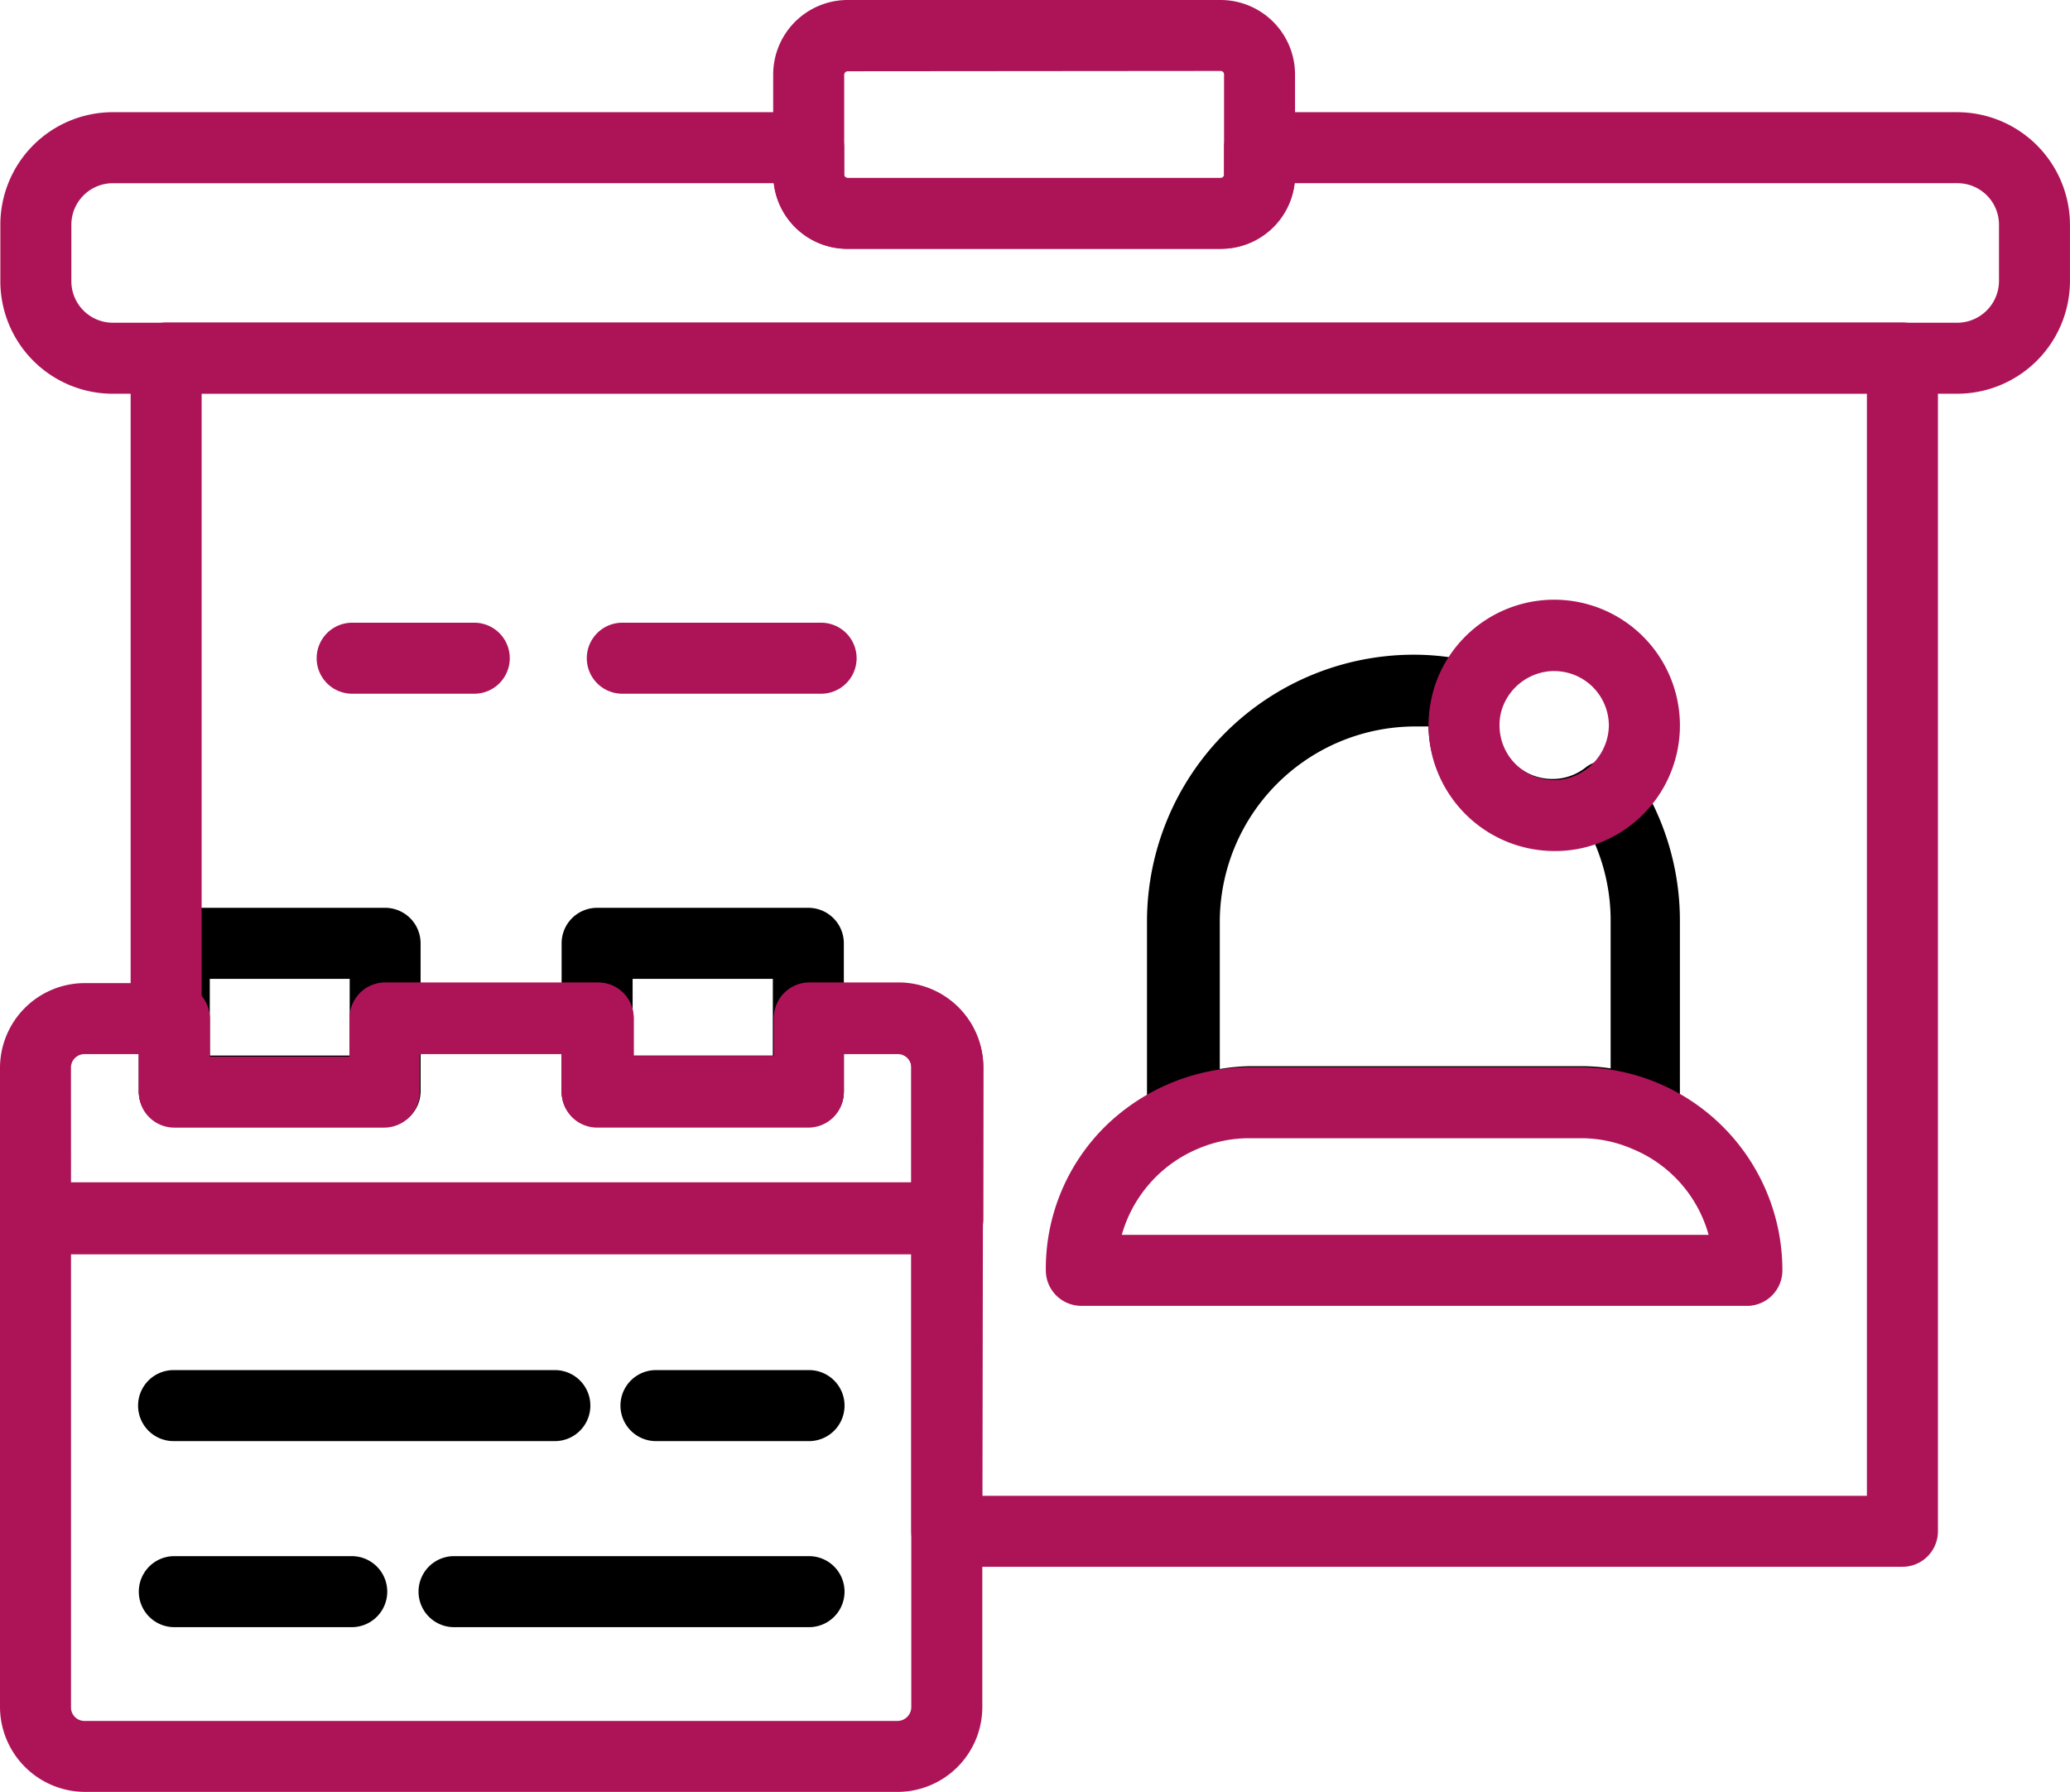
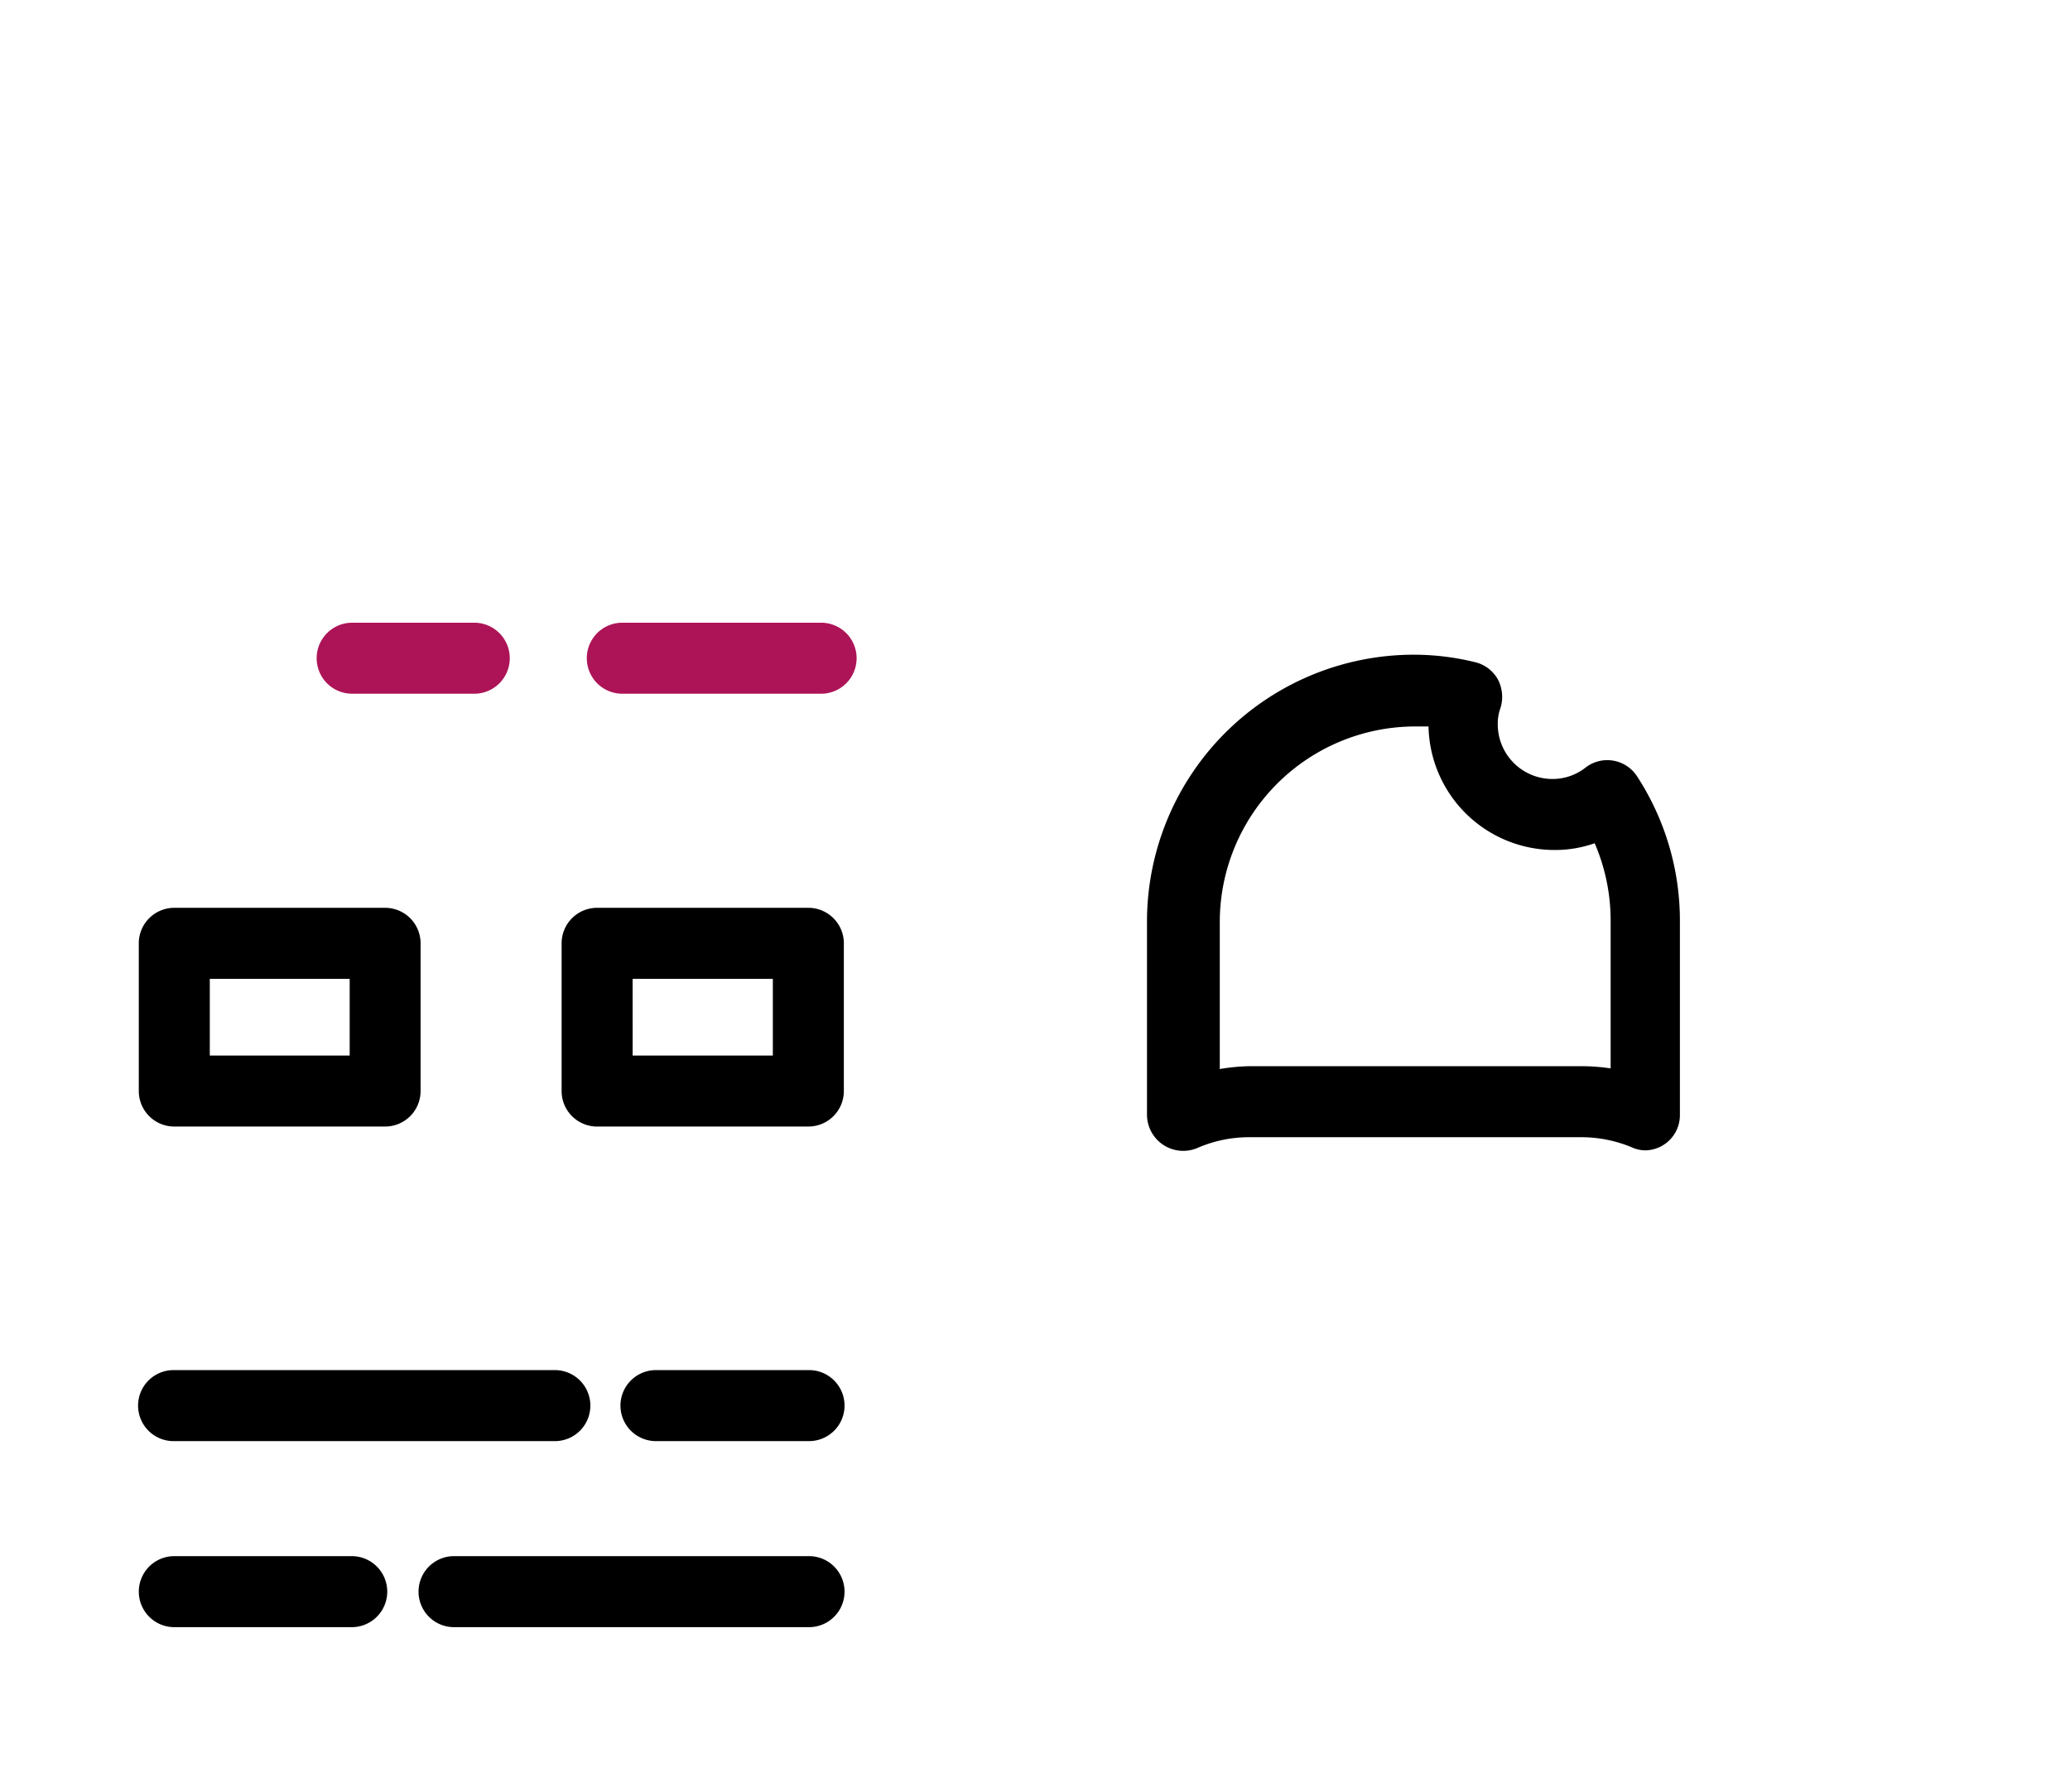
<svg xmlns="http://www.w3.org/2000/svg" width="119" height="103" viewBox="0 0 119 103">
  <g id="updated" transform="translate(-2.87 -6.75)">
-     <path id="Path_2003" data-name="Path 2003" d="M96.36,44.114a5.184,5.184,0,1,1-5.184-5.184A5.224,5.224,0,0,1,96.36,44.114Zm22.327-28.776v3.245a4.449,4.449,0,0,1-4.347,4.429H8.319A4.449,4.449,0,0,1,3.87,18.583V15.339A4.429,4.429,0,0,1,8.319,10.91h40v1.571a2.224,2.224,0,0,0,2.224,2.224H72.013a2.224,2.224,0,0,0,2.224-2.224V10.91h40.1a4.429,4.429,0,0,1,4.347,4.429ZM56.258,63.788v8.694H3.87V63.788a2.8,2.8,0,0,1,2.837-2.816H11.85V65.2H23.972V60.971H36.217V65.2H48.36V60.971H53.5a2.816,2.816,0,0,1,2.755,2.816Z" transform="translate(1.041 4.33)" fill="none" />
    <path id="Path_2004" data-name="Path 2004" d="M20.964,52.342H8.842A2.041,2.041,0,0,1,6.8,50.3v-8.49a2.041,2.041,0,0,1,2.041-2.041H20.964A2.041,2.041,0,0,1,23,41.812V50.3A2.041,2.041,0,0,1,20.964,52.342ZM10.882,48.261h8.041V43.853H10.882Zm34.408,4.082H33.148A2.041,2.041,0,0,1,31.107,50.3v-8.49a2.041,2.041,0,0,1,2.041-2.041H45.291a2.041,2.041,0,0,1,2.041,2.041V50.3A2.041,2.041,0,0,1,45.291,52.342Zm-10.1-4.082H43.25V43.853H35.189ZM45.331,70.424h-8.8a2.041,2.041,0,1,1,0-4.082h8.8a2.041,2.041,0,0,1,0,4.082Zm-14.612,0H8.8a2.041,2.041,0,0,1,0-4.082H30.719a2.041,2.041,0,0,1,0,4.082ZM19.046,81.118H8.842a2.041,2.041,0,0,1,0-4.082h10.2a2.041,2.041,0,0,1,0,4.082Zm26.286,0H24.923a2.041,2.041,0,0,1,0-4.082H45.331a2.041,2.041,0,0,1,0,4.082ZM93.454,53.71a1.857,1.857,0,0,1-.8-.163,7.53,7.53,0,0,0-2.918-.592h-19.1a7.449,7.449,0,0,0-2.918.592,2.084,2.084,0,0,1-2.959-1.878V40.547A15.347,15.347,0,0,1,80.087,25.22a14.8,14.8,0,0,1,3.531.429,2.041,2.041,0,0,1,1.306.98,2.163,2.163,0,0,1,.163,1.633,2.633,2.633,0,0,0-.163.959,3.143,3.143,0,0,0,3.143,3.143,3.061,3.061,0,0,0,1.9-.653,2.041,2.041,0,0,1,2.959.49,15.2,15.2,0,0,1,2.469,8.347V51.669a2.023,2.023,0,0,1-1.939,2.041ZM70.638,48.873h19.1A11.327,11.327,0,0,1,91.413,49V40.547a11.184,11.184,0,0,0-.918-4.49,6.8,6.8,0,0,1-2.327.388,7.245,7.245,0,0,1-7.224-7.1h-.755A11.245,11.245,0,0,0,68.944,40.587v8.449a11.611,11.611,0,0,1,1.694-.163Z" transform="translate(4.049 19.163)" />
-     <path id="Path_2005" data-name="Path 2005" d="M103.421,78.522H65.033a2.041,2.041,0,0,1-2.041-2.041A11.49,11.49,0,0,1,66.4,68.216a11.918,11.918,0,0,1,8.163-3.408h19.1a11.673,11.673,0,0,1,11.673,11.673A2.041,2.041,0,0,1,103.421,78.522ZM67.36,74.441h33.735A7.51,7.51,0,0,0,96.707,69.5a7.367,7.367,0,0,0-2.939-.612H74.686a7.449,7.449,0,0,0-2.918.592,7.612,7.612,0,0,0-4.408,4.959ZM92.217,52.379a7.245,7.245,0,0,1-7.224-7.224,7.653,7.653,0,0,1,.347-2.224A7.229,7.229,0,1,1,96.6,50.91a7.082,7.082,0,0,1-4.388,1.469Zm0-10.347a3.184,3.184,0,0,0-3,2.184,2.918,2.918,0,0,0-.143.939A3.143,3.143,0,0,0,92.217,48.3a3.184,3.184,0,0,0,3.143-3.143,3.143,3.143,0,0,0-3.143-3.122ZM115.38,26.094H9.36A6.469,6.469,0,0,1,2.89,19.624V16.379A6.469,6.469,0,0,1,9.36,9.91h40A2.041,2.041,0,0,1,51.4,11.951v1.571a.2.2,0,0,0,.184.163H73.054a.184.184,0,0,0,.184-.163V11.951A2.041,2.041,0,0,1,75.278,9.91h40.1a6.49,6.49,0,0,1,6.49,6.469v3.245a6.49,6.49,0,0,1-6.49,6.469ZM9.36,13.992a2.388,2.388,0,0,0-2.388,2.388v3.245A2.388,2.388,0,0,0,9.36,22.012H115.38a2.408,2.408,0,0,0,2.408-2.388V16.379a2.388,2.388,0,0,0-2.408-2.388H77.3a4.265,4.265,0,0,1-4.245,3.776H51.584a4.245,4.245,0,0,1-4.224-3.776ZM57.3,75.563H4.911A2.041,2.041,0,0,1,2.87,73.522V64.828a4.878,4.878,0,0,1,4.878-4.857H12.89a2.041,2.041,0,0,1,2.041,2.041V64.2h8.041V62.012a2.041,2.041,0,0,1,2.041-2.041H37.258A2.041,2.041,0,0,1,39.3,62.012V64.2H47.36V62.012A2.041,2.041,0,0,1,49.4,59.971h5.143A4.878,4.878,0,0,1,59.4,64.828v8.694a2.041,2.041,0,0,1-2.1,2.041ZM6.952,71.481H55.258V64.828a.776.776,0,0,0-.776-.776h-3.1v2.184a2.041,2.041,0,0,1-2.041,2.041H37.2a2.041,2.041,0,0,1-2.041-2.041V64.053H26.992v2.184a2.041,2.041,0,0,1-2.041,2.041H12.89a2.041,2.041,0,0,1-2.041-2.041V64.053h-3.1a.776.776,0,0,0-.8.776Z" transform="translate(0 3.289)" fill="#ad1457" />
-     <path id="Path_2006" data-name="Path 2006" d="M54.482,75.121H7.748A4.9,4.9,0,0,1,2.87,70.243V42.121A2.041,2.041,0,0,1,4.911,40.08H57.3a2.041,2.041,0,0,1,2.041,2.041V70.243a4.878,4.878,0,0,1-4.857,4.878ZM6.952,44.162V70.243a.775.775,0,0,0,.8.8H54.482a.8.8,0,0,0,.776-.8V44.162Z" transform="translate(0 34.629)" fill="#ad1457" />
-     <path id="Path_2007" data-name="Path 2007" d="M108.407,96.811H53.468a2.04,2.04,0,0,1-2.041-2.039v-26.7a.775.775,0,0,0-.776-.775h-3.1v2.182a2.04,2.04,0,0,1-2.041,2.039H33.366a2.04,2.04,0,0,1-2.041-2.039V67.3H23.162v2.182a2.04,2.04,0,0,1-2.041,2.039H9.06a2.04,2.04,0,0,1-2.041-2.039V66.546a1.916,1.916,0,0,1-.469-1.285V27.328a2.04,2.04,0,0,1,2.041-2.039h99.816a2.04,2.04,0,0,1,2.041,2.039V94.772A2.04,2.04,0,0,1,108.407,96.811Zm-52.9-4.079h50.857V29.367H10.632v34.67a2.039,2.039,0,0,1,.469,1.305v2.182h8.041V65.261a2.04,2.04,0,0,1,2.041-2.039H33.428a2.04,2.04,0,0,1,2.041,2.039v2.182H43.53V65.261a2.04,2.04,0,0,1,2.041-2.039h5.143a4.876,4.876,0,0,1,4.857,4.854ZM69.224,21.046H47.754A4.264,4.264,0,0,1,43.489,16.8V11.012A4.284,4.284,0,0,1,47.754,6.75H69.224a4.284,4.284,0,0,1,4.265,4.262V16.8a4.264,4.264,0,0,1-4.265,4.242Zm-21.469-10.2a.224.224,0,0,0-.184.184v5.792a.2.2,0,0,0,.184.163H69.224a.184.184,0,0,0,.184-.163V11.012a.2.2,0,0,0-.184-.184Z" transform="translate(3.83 0)" fill="#ad1457" />
    <path id="Path_2008" data-name="Path 2008" d="M20.851,28.382h-7.02a2.041,2.041,0,1,1,0-4.082h7.02a2.041,2.041,0,1,1,0,4.082Zm19.939,0H29.361a2.041,2.041,0,1,1,0-4.082H40.79a2.041,2.041,0,1,1,0,4.082Z" transform="translate(9.284 18.244)" fill="#ad1457" />
  </g>
</svg>